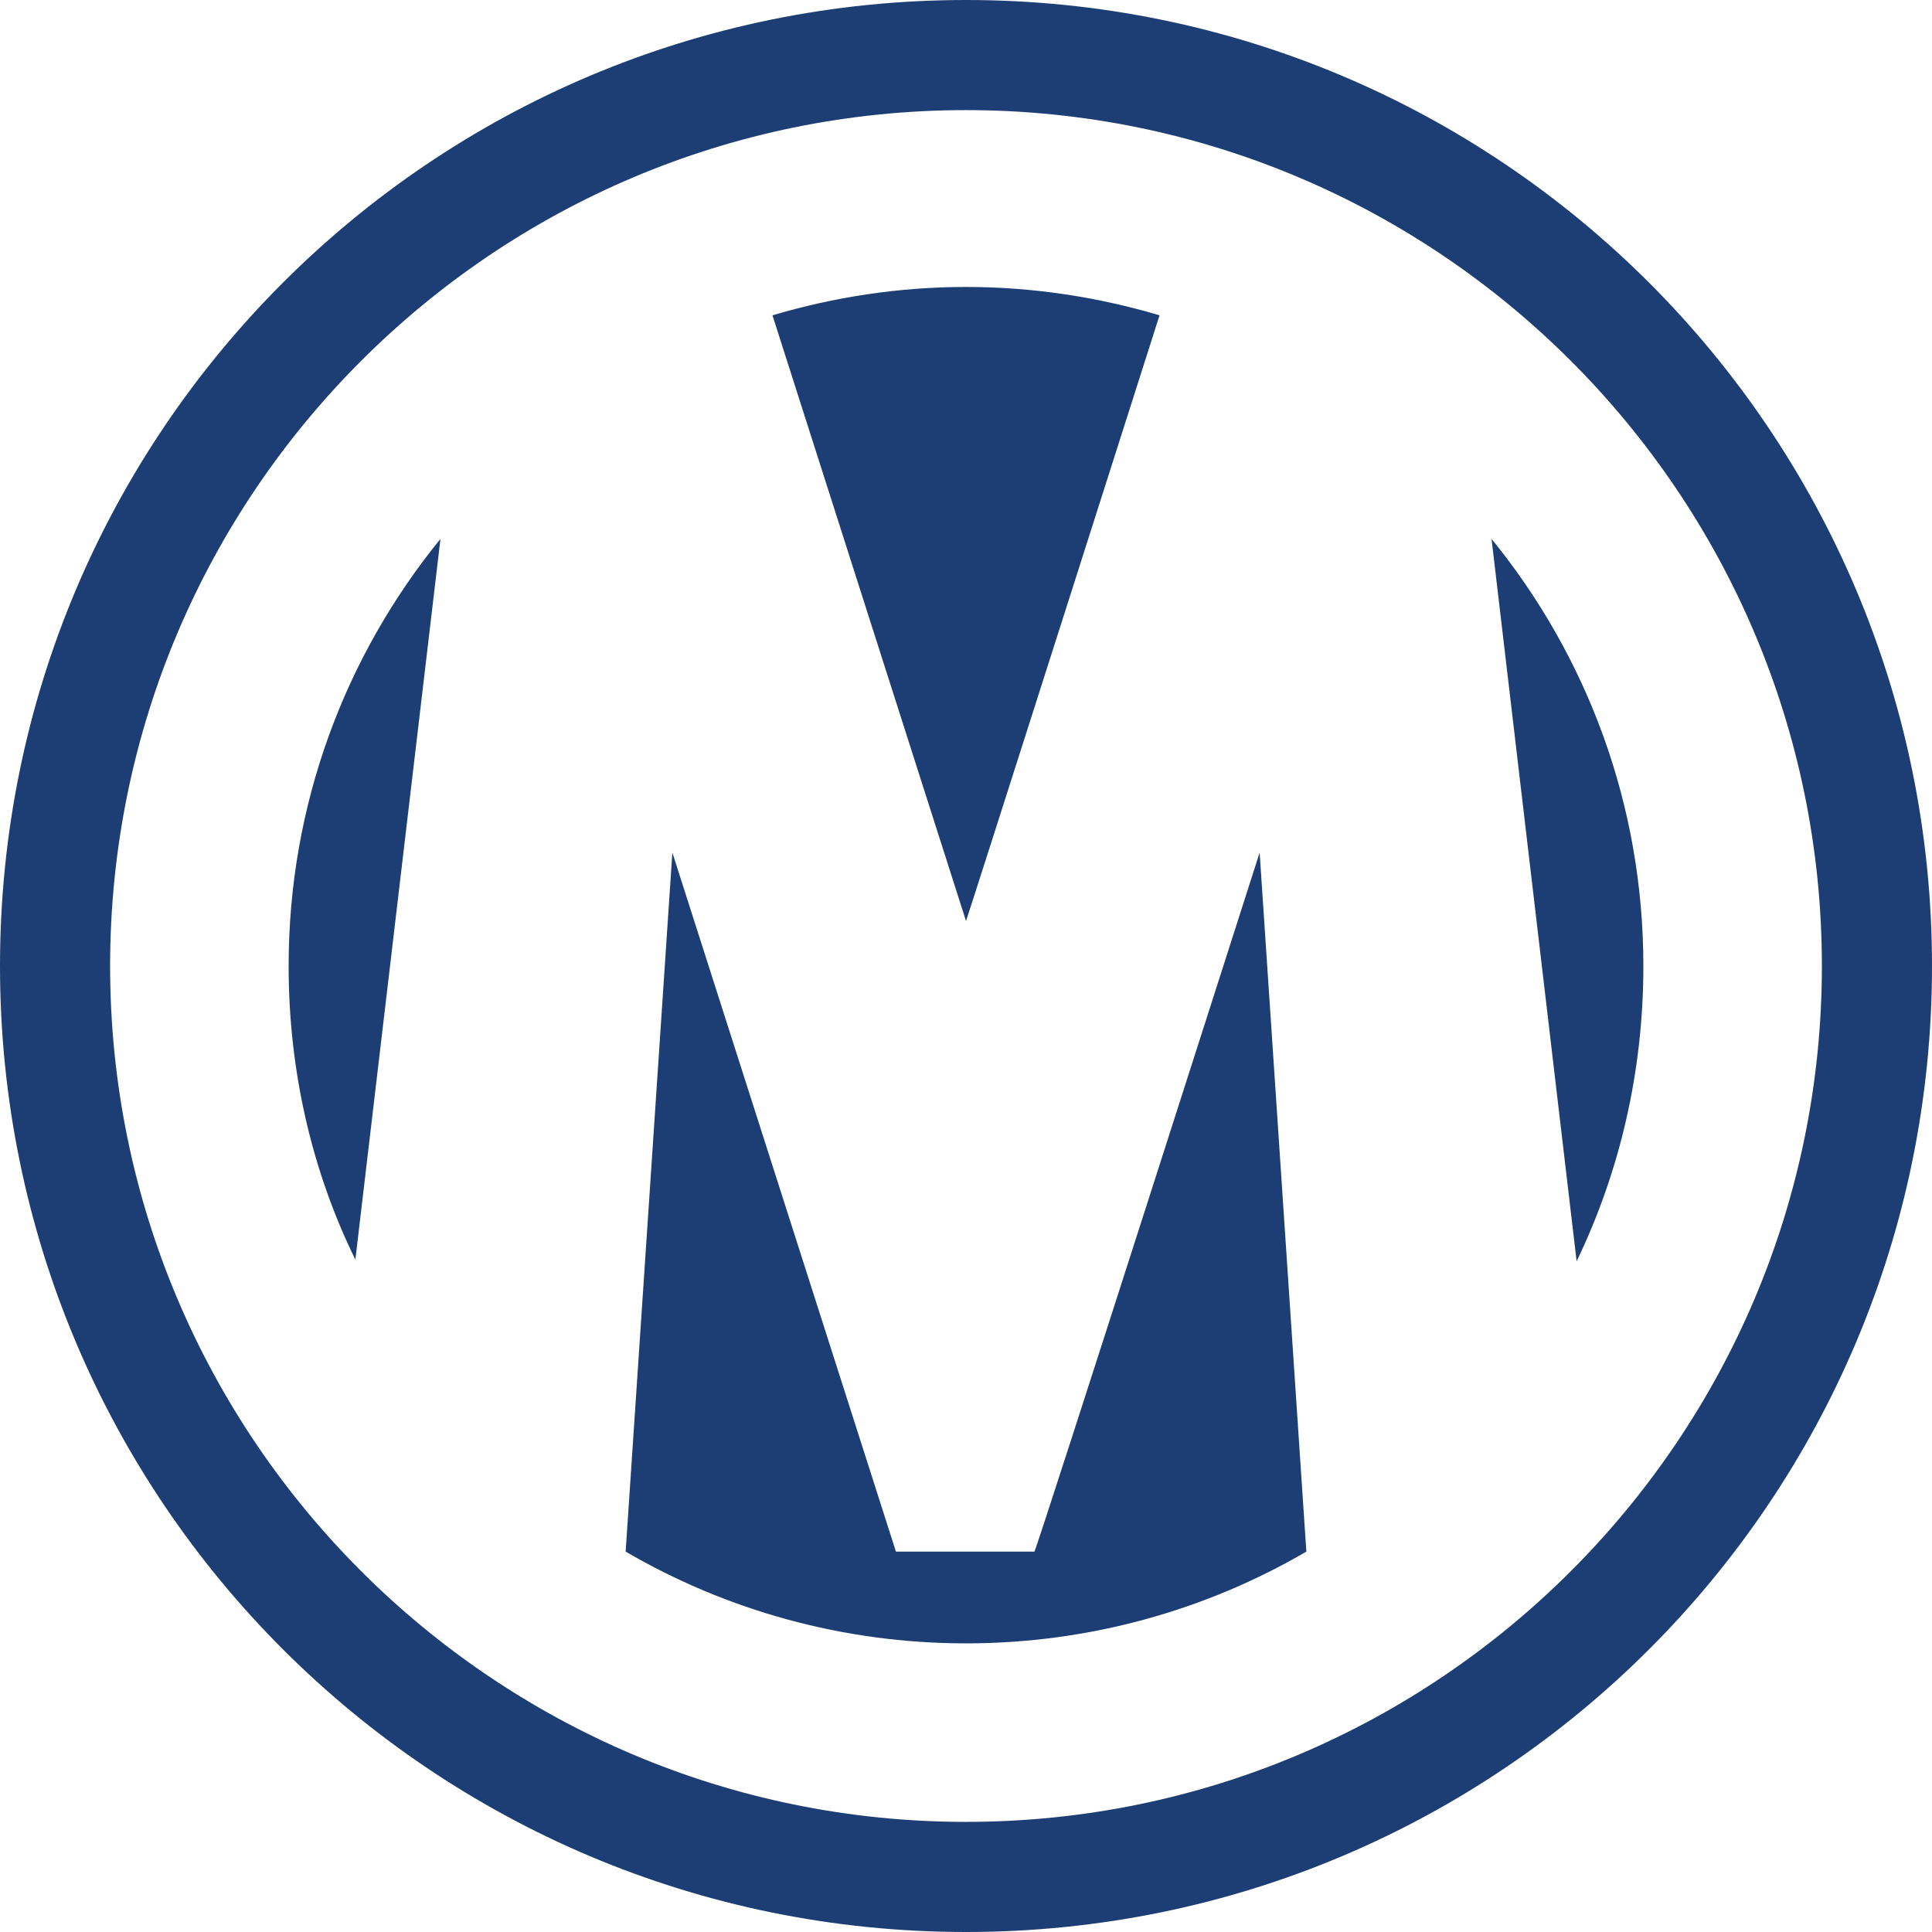
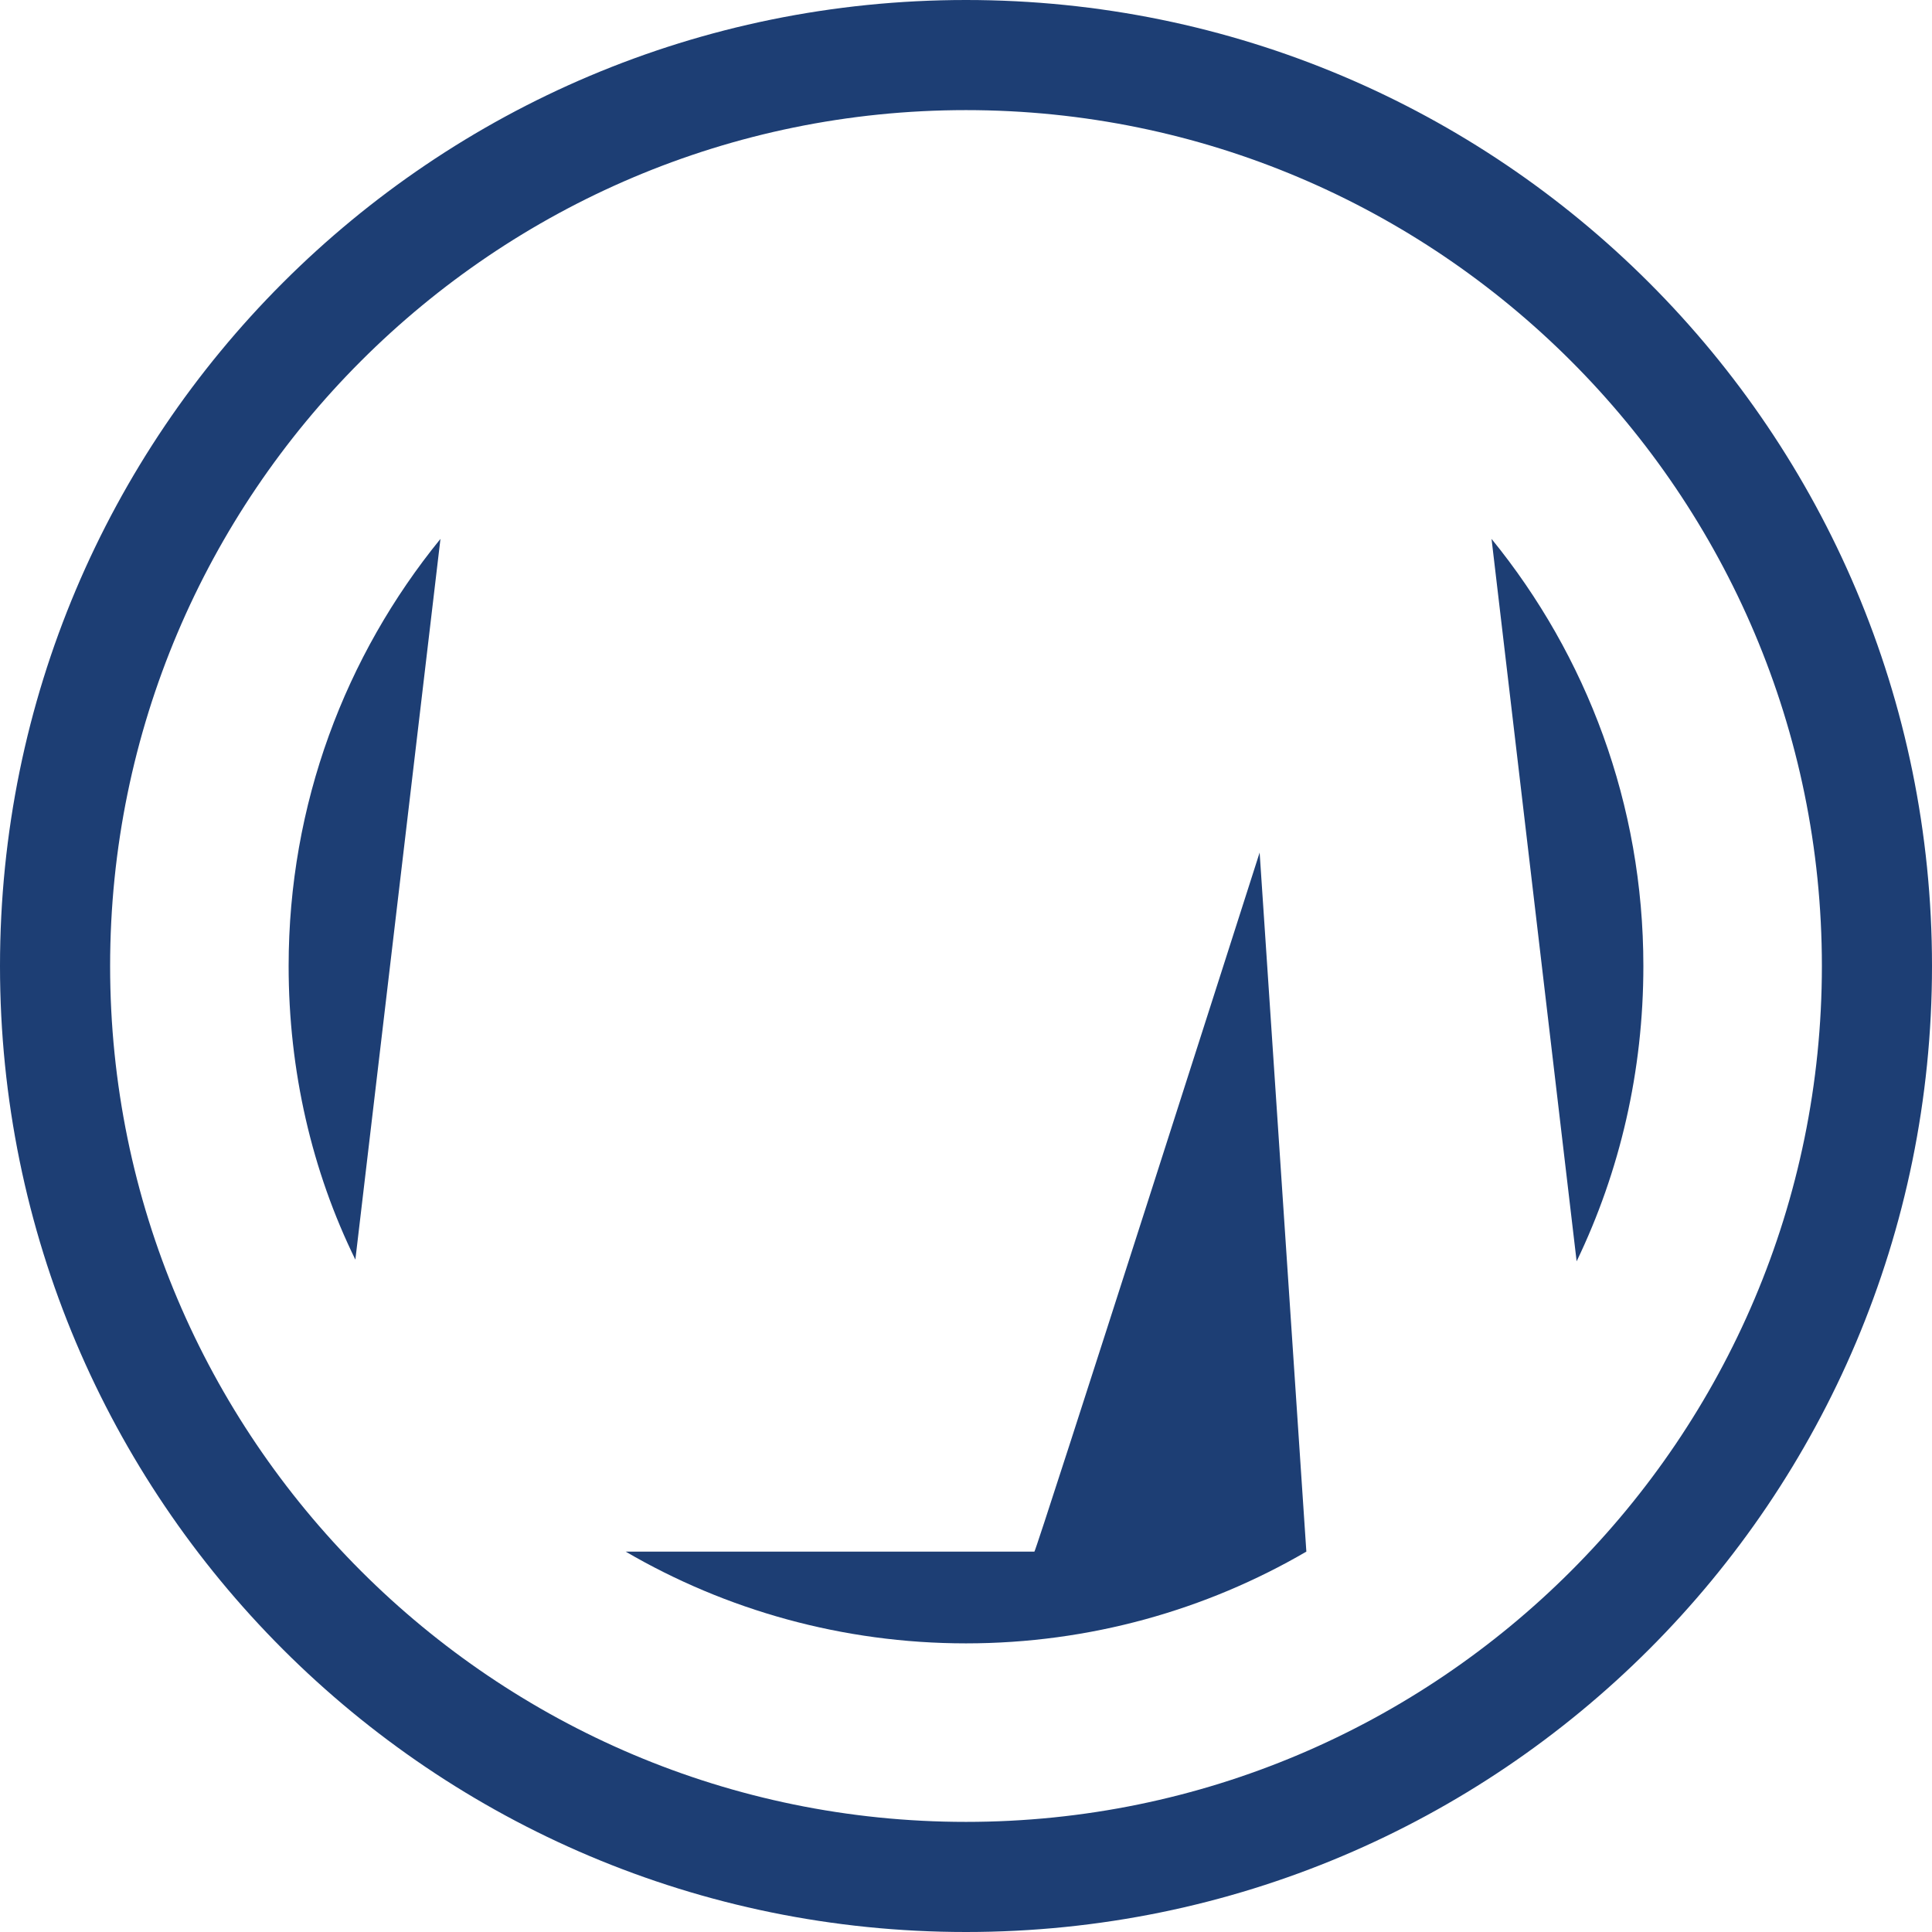
<svg xmlns="http://www.w3.org/2000/svg" version="1.1" id="Layer_1" x="0px" y="0px" viewBox="0 0 115.8 115.8" style="enable-background:new 0 0 115.8 115.8;" xml:space="preserve">
  <style type="text/css">
	.st0{fill:#1D3E74;}
</style>
  <path class="st0" d="M57.9,0C25.9,0,0,25.9,0,57.9s25.9,57.9,57.9,57.9s57.9-25.9,57.9-57.9S89.9,0,57.9,0z M57.9,109.2  c-28.3,0-51.3-23-51.3-51.3s23-51.3,51.3-51.3s51.3,23,51.3,51.3h0C109.2,86.2,86.2,109.2,57.9,109.2z" />
  <path class="st0" d="M21.3,75.5l5.1-43.2c-5.7,7-9.1,15.9-9.1,25.6C17.3,64.2,18.7,70.2,21.3,75.5z" />
-   <path class="st0" d="M69.5,18.9c-3.7-1.1-7.6-1.7-11.6-1.7s-7.9,0.6-11.6,1.7l11.6,36.3C57.9,55.3,69.5,18.9,69.5,18.9z" />
-   <path class="st0" d="M62,93h-8.3L40.3,51.1L37.5,93c6,3.5,13,5.5,20.4,5.5s14.4-2,20.4-5.5l-2.8-41.9C75.5,51.1,62.1,93,62,93z" />
+   <path class="st0" d="M62,93h-8.3L37.5,93c6,3.5,13,5.5,20.4,5.5s14.4-2,20.4-5.5l-2.8-41.9C75.5,51.1,62.1,93,62,93z" />
  <path class="st0" d="M94.5,75.6L94.5,75.6c2.6-5.4,4-11.4,4-17.7c0-9.7-3.4-18.6-9.1-25.6C89.4,32.3,94.5,75.6,94.5,75.6z" />
</svg>